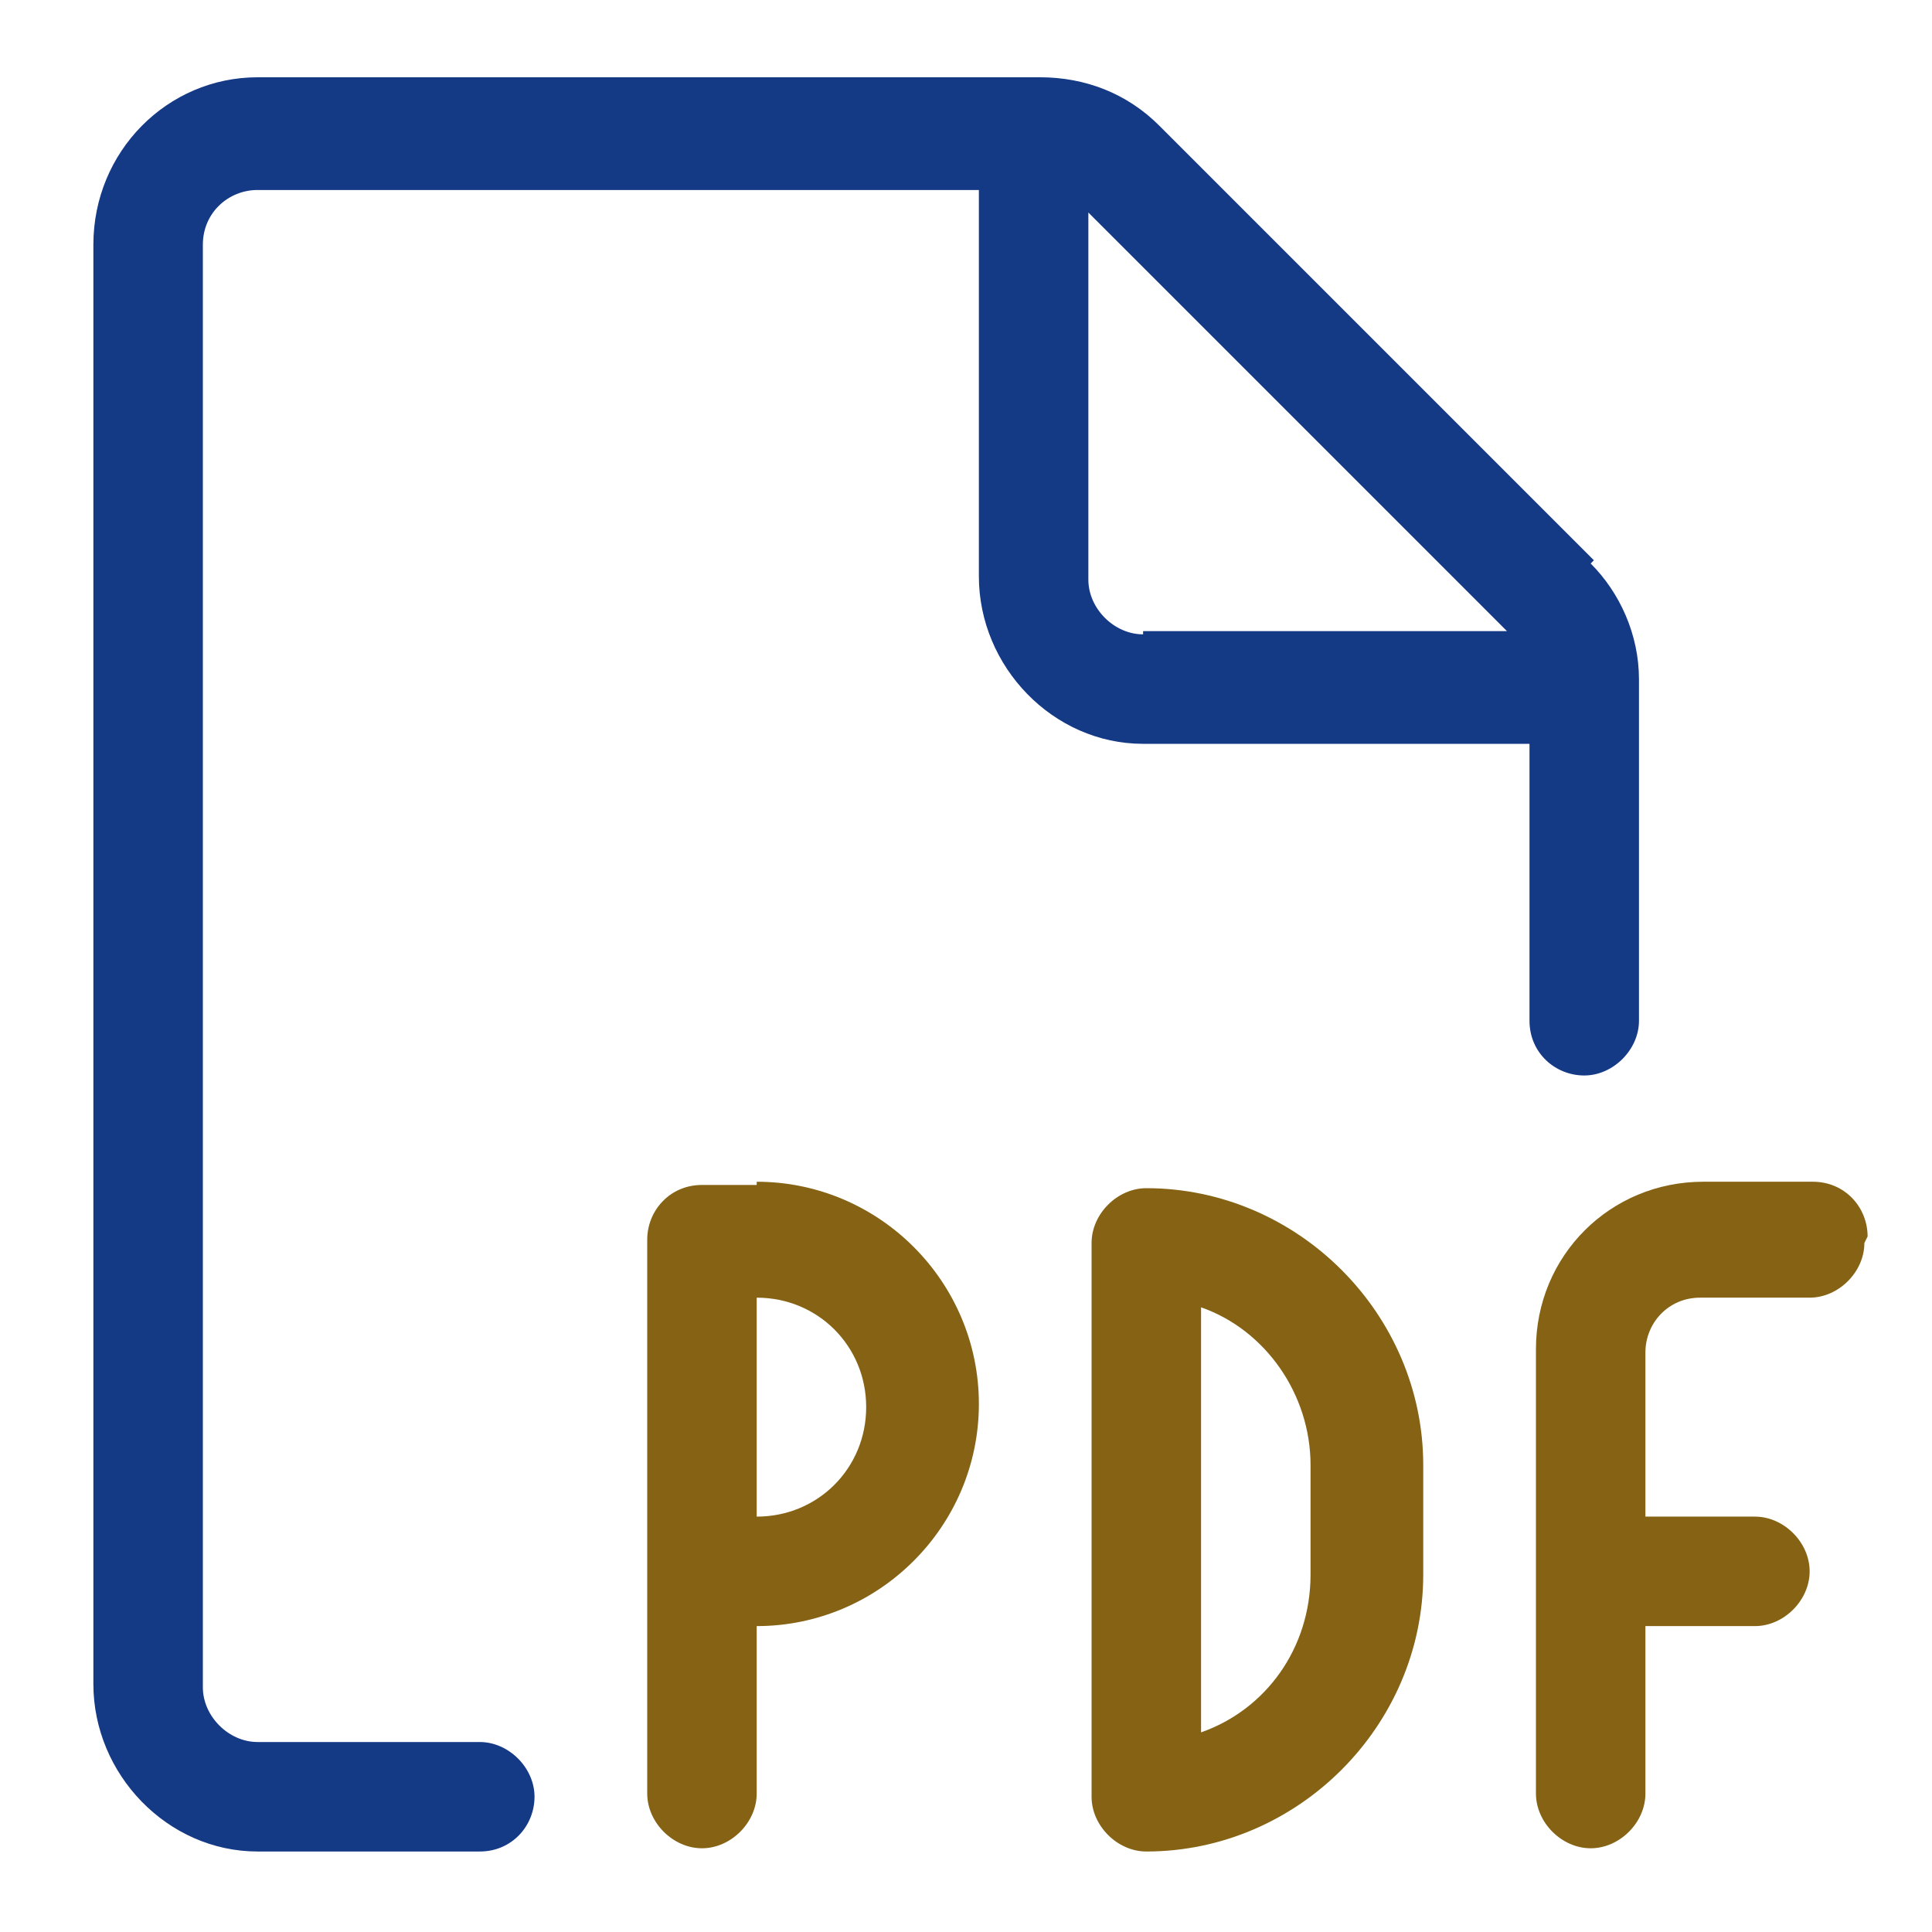
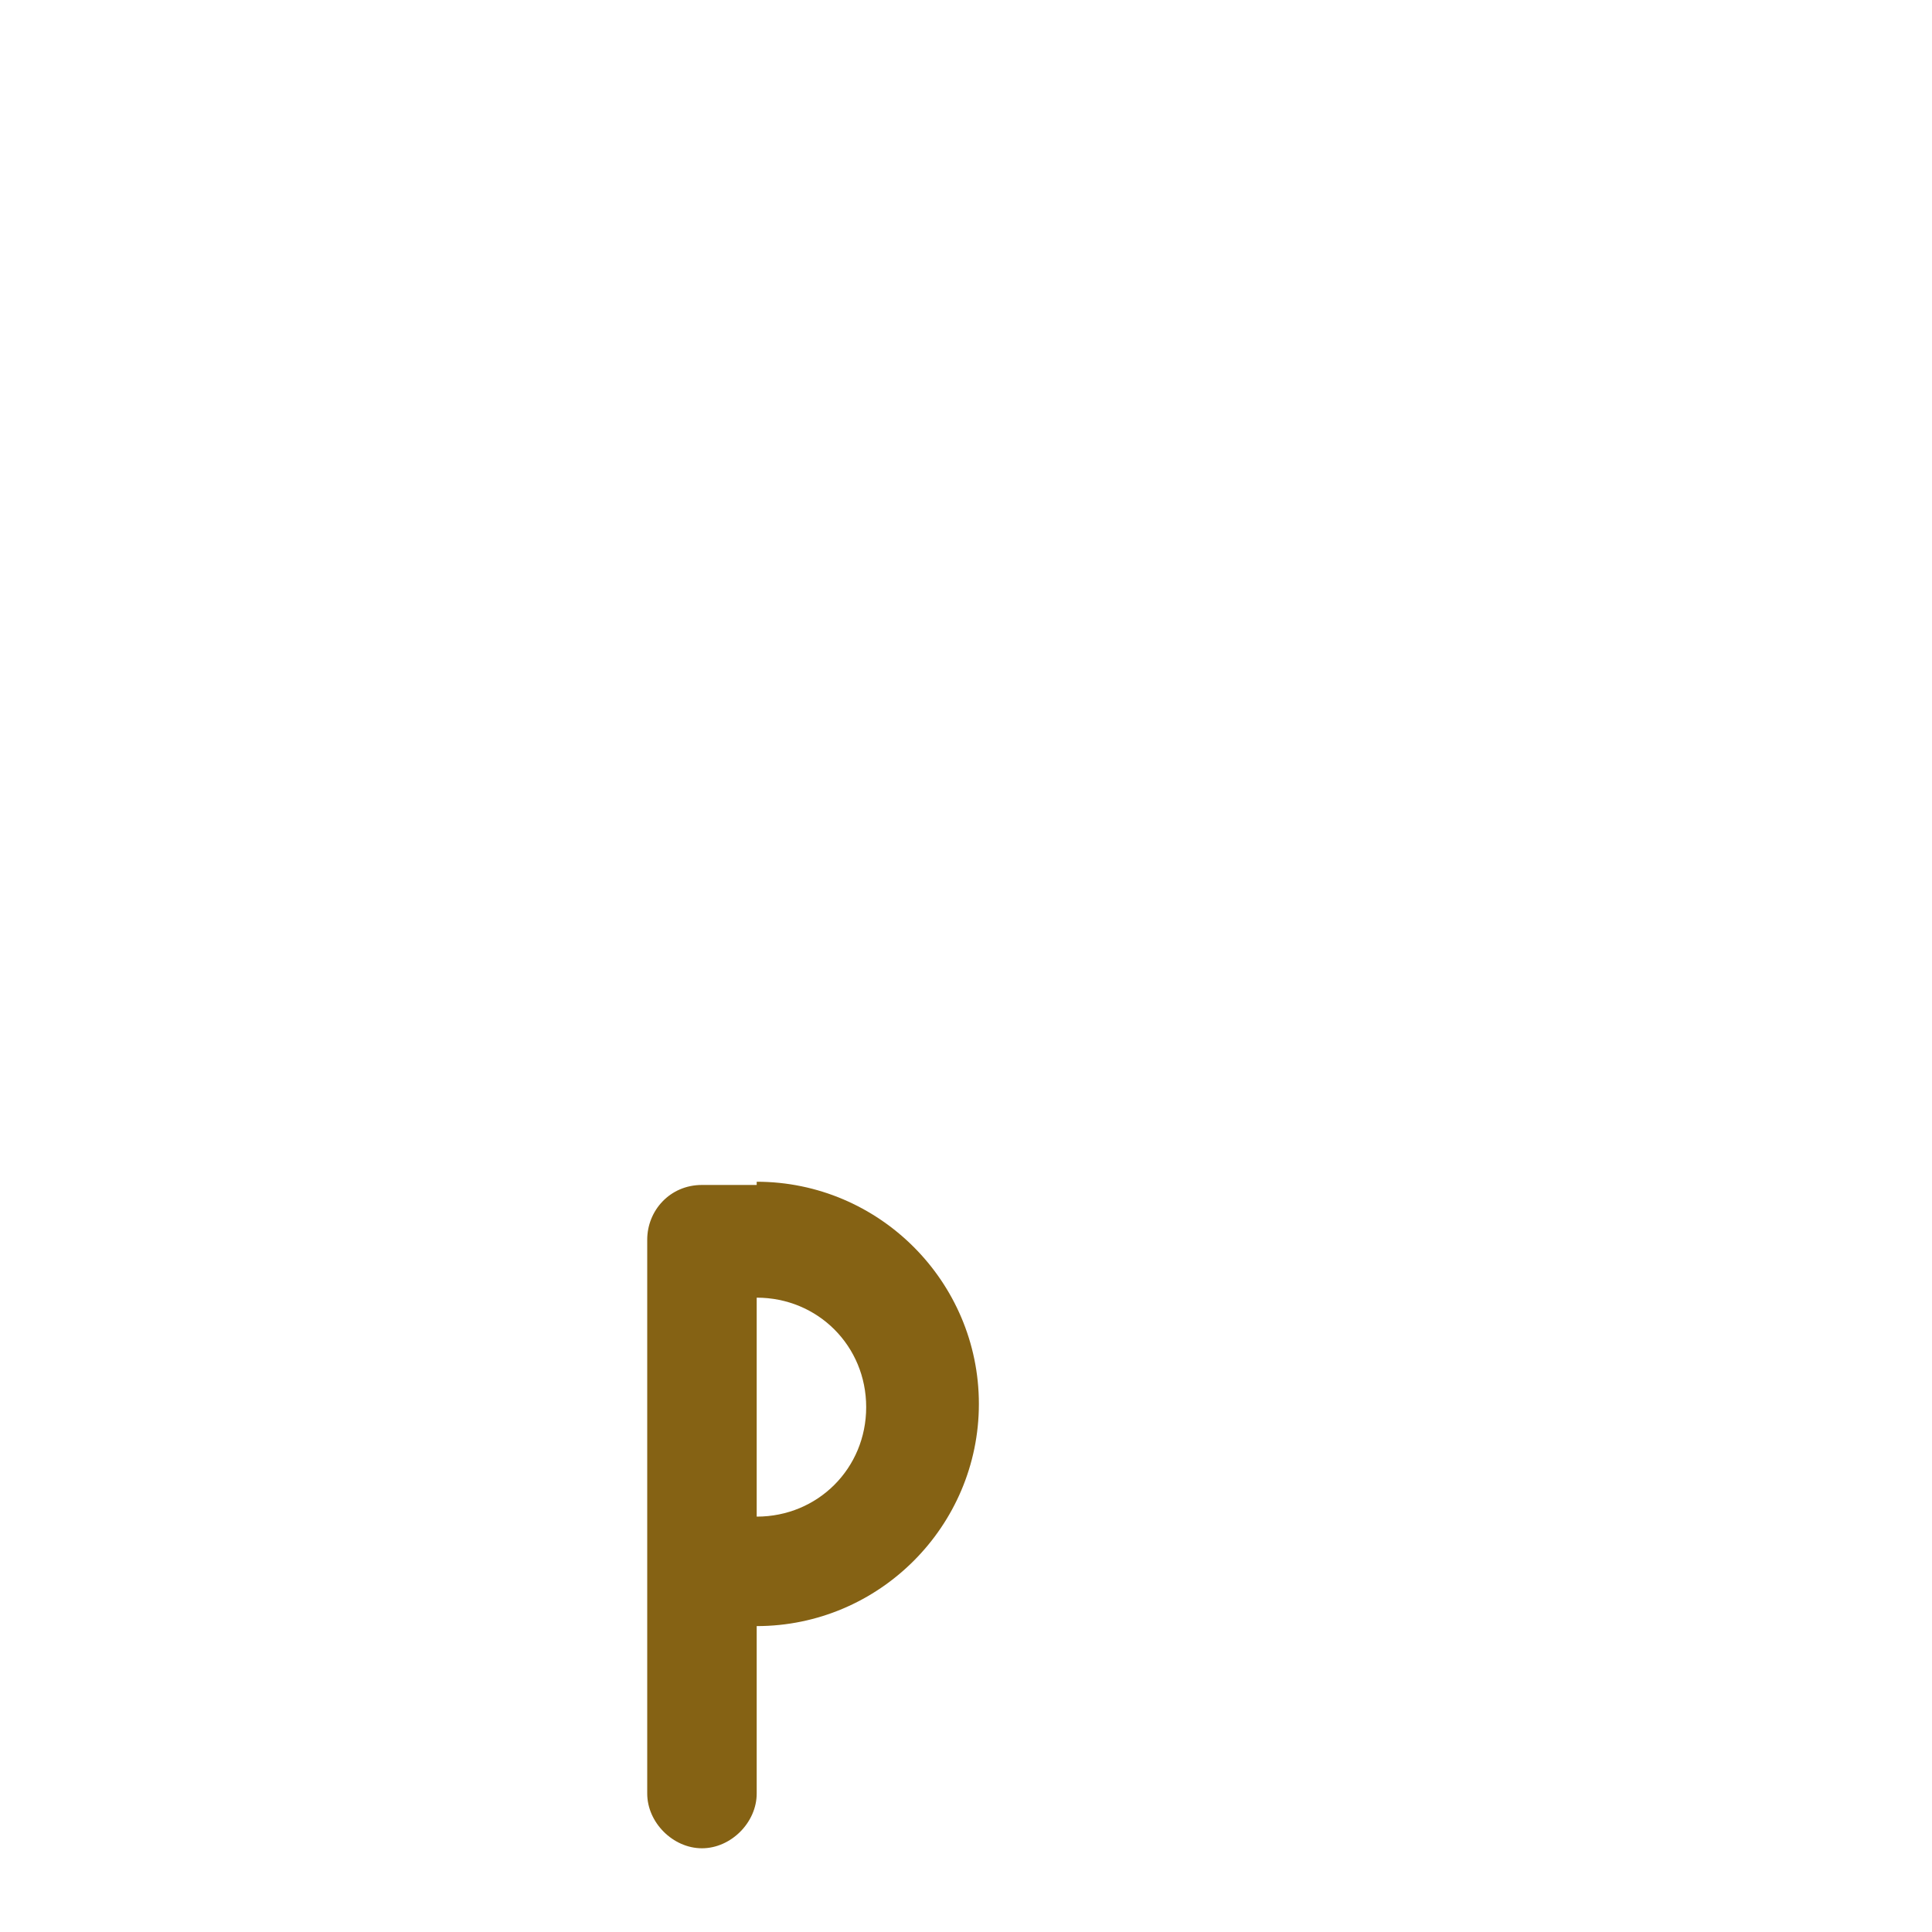
<svg xmlns="http://www.w3.org/2000/svg" id="Warstwa_1" version="1.1" viewBox="0 0 60 60">
  <defs>
    <style>
      .st0 {
        fill: #856214;
      }

      .st1 {
        fill: #143985;
      }
    </style>
  </defs>
  <g id="Work-Office-Companies__x2F__Office-Files__x2F__office-file-pdf-1">
    <g id="Group_149">
      <g id="office-file-pdf-1">
-         <path class="st1" d="M49.5,17.4l-13.5-13.5c-1-1-2.3-1.5-3.7-1.5H8c-2.8,0-5.1,2.3-5.1,5.2v44.7c0,2.8,2.3,5.2,5.1,5.2h6.9c1,0,1.7-.8,1.7-1.7s-.8-1.7-1.7-1.7h-6.9c-.9,0-1.7-.8-1.7-1.7V7.6c0-1,.8-1.7,1.7-1.7h22.4v12c0,2.8,2.3,5.2,5.1,5.2h12v8.6c0,1,.8,1.7,1.7,1.7s1.7-.8,1.7-1.7v-10.6c0-1.4-.6-2.7-1.5-3.6ZM35.5,19.7c-.9,0-1.7-.8-1.7-1.7V6.6l13,13h-11.3Z" />
-         <path class="st0" d="M23.5,36.8h-1.7c-1,0-1.7.8-1.7,1.7v17.2c0,.9.8,1.7,1.7,1.7s1.7-.8,1.7-1.7v-5.2h0c3.8,0,6.9-3.1,6.9-6.9s-3.1-6.9-6.9-6.9ZM23.5,47.2h0v-6.9h0c1.9,0,3.4,1.5,3.4,3.4s-1.5,3.4-3.4,3.4Z" />
-         <path class="st0" d="M35.6,57.5c-.9,0-1.7-.8-1.7-1.7v-17.2c0-.9.8-1.7,1.7-1.7,4.7,0,8.6,3.9,8.6,8.6v3.4c0,4.7-3.9,8.6-8.6,8.6ZM37.3,40.6v13.2c2-.7,3.4-2.6,3.4-4.9v-3.4c0-2.2-1.4-4.2-3.4-4.9Z" />
-         <path class="st0" d="M57.9,38.6c0,.9-.8,1.7-1.7,1.7h-3.4c-1,0-1.7.8-1.7,1.7v5.1h3.4c.9,0,1.7.8,1.7,1.7s-.8,1.7-1.7,1.7h-3.4v5.2c0,.9-.8,1.7-1.7,1.7s-1.7-.8-1.7-1.7v-13.8c0-2.9,2.3-5.2,5.2-5.2h3.4c1,0,1.7.8,1.7,1.7Z" />
+         <path class="st0" d="M23.5,36.8h-1.7c-1,0-1.7.8-1.7,1.7v17.2c0,.9.8,1.7,1.7,1.7s1.7-.8,1.7-1.7v-5.2h0c3.8,0,6.9-3.1,6.9-6.9s-3.1-6.9-6.9-6.9ZM23.5,47.2h0v-6.9c1.9,0,3.4,1.5,3.4,3.4s-1.5,3.4-3.4,3.4Z" />
      </g>
    </g>
  </g>
</svg>